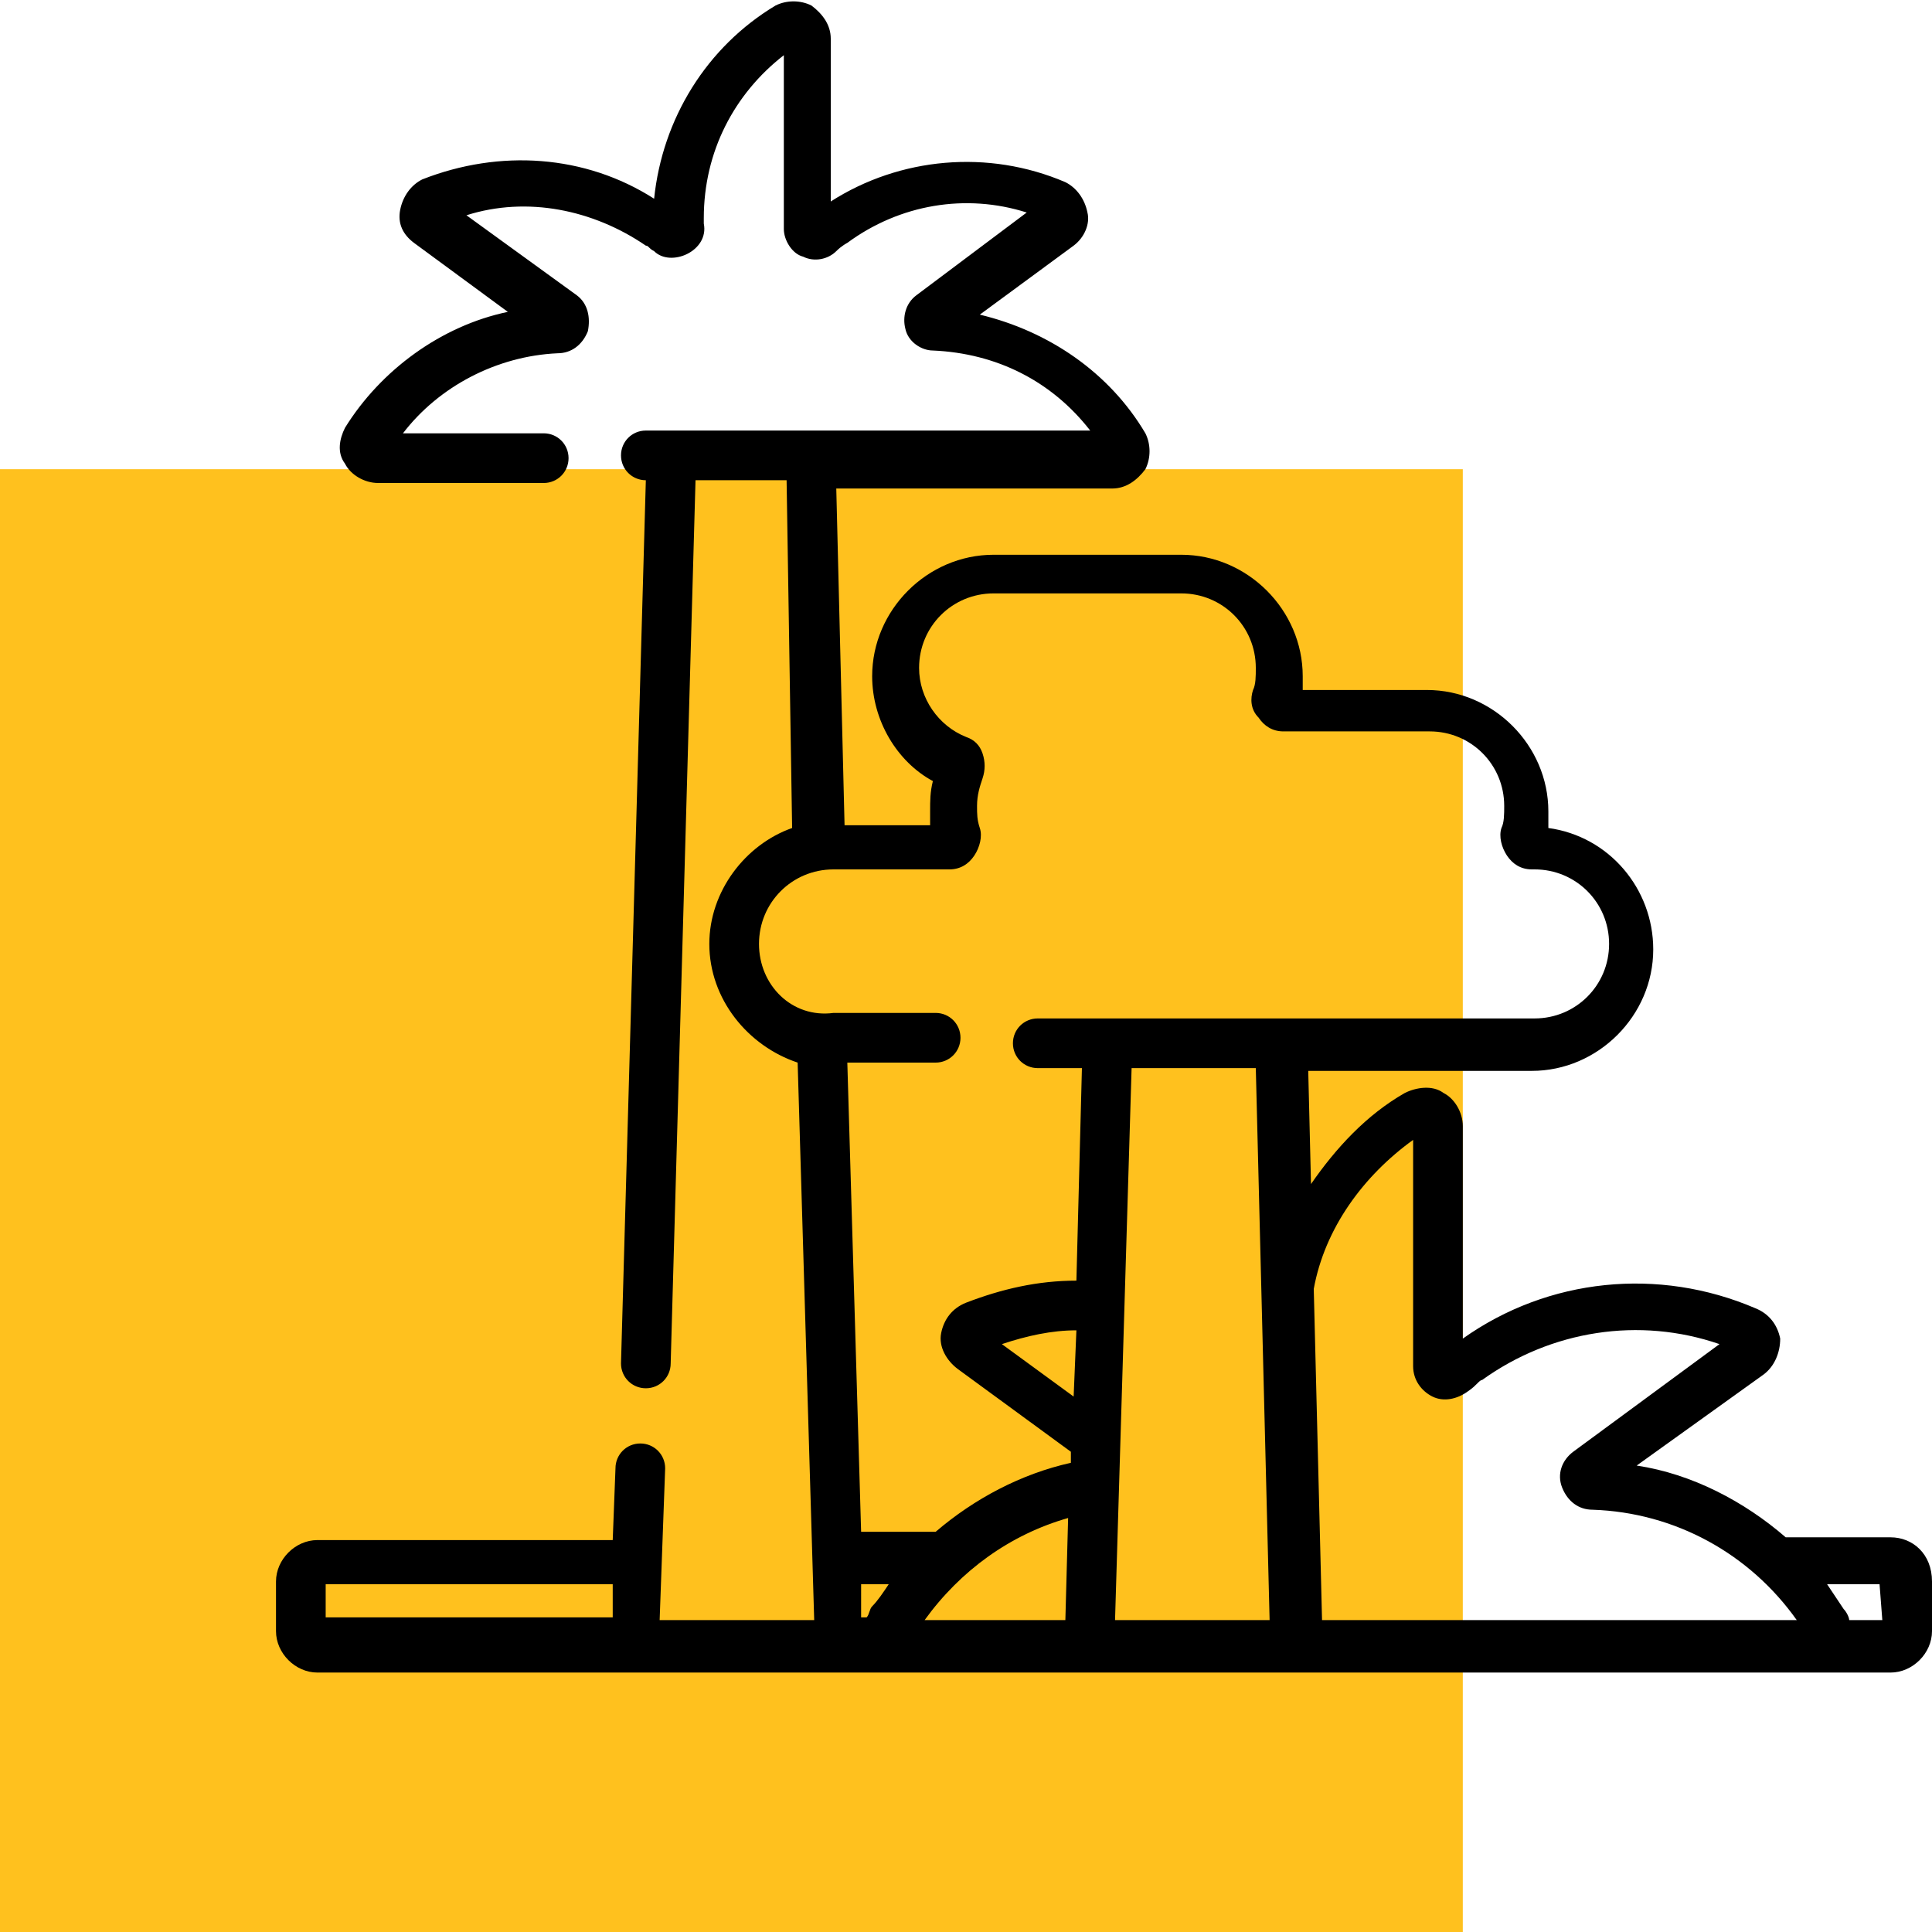
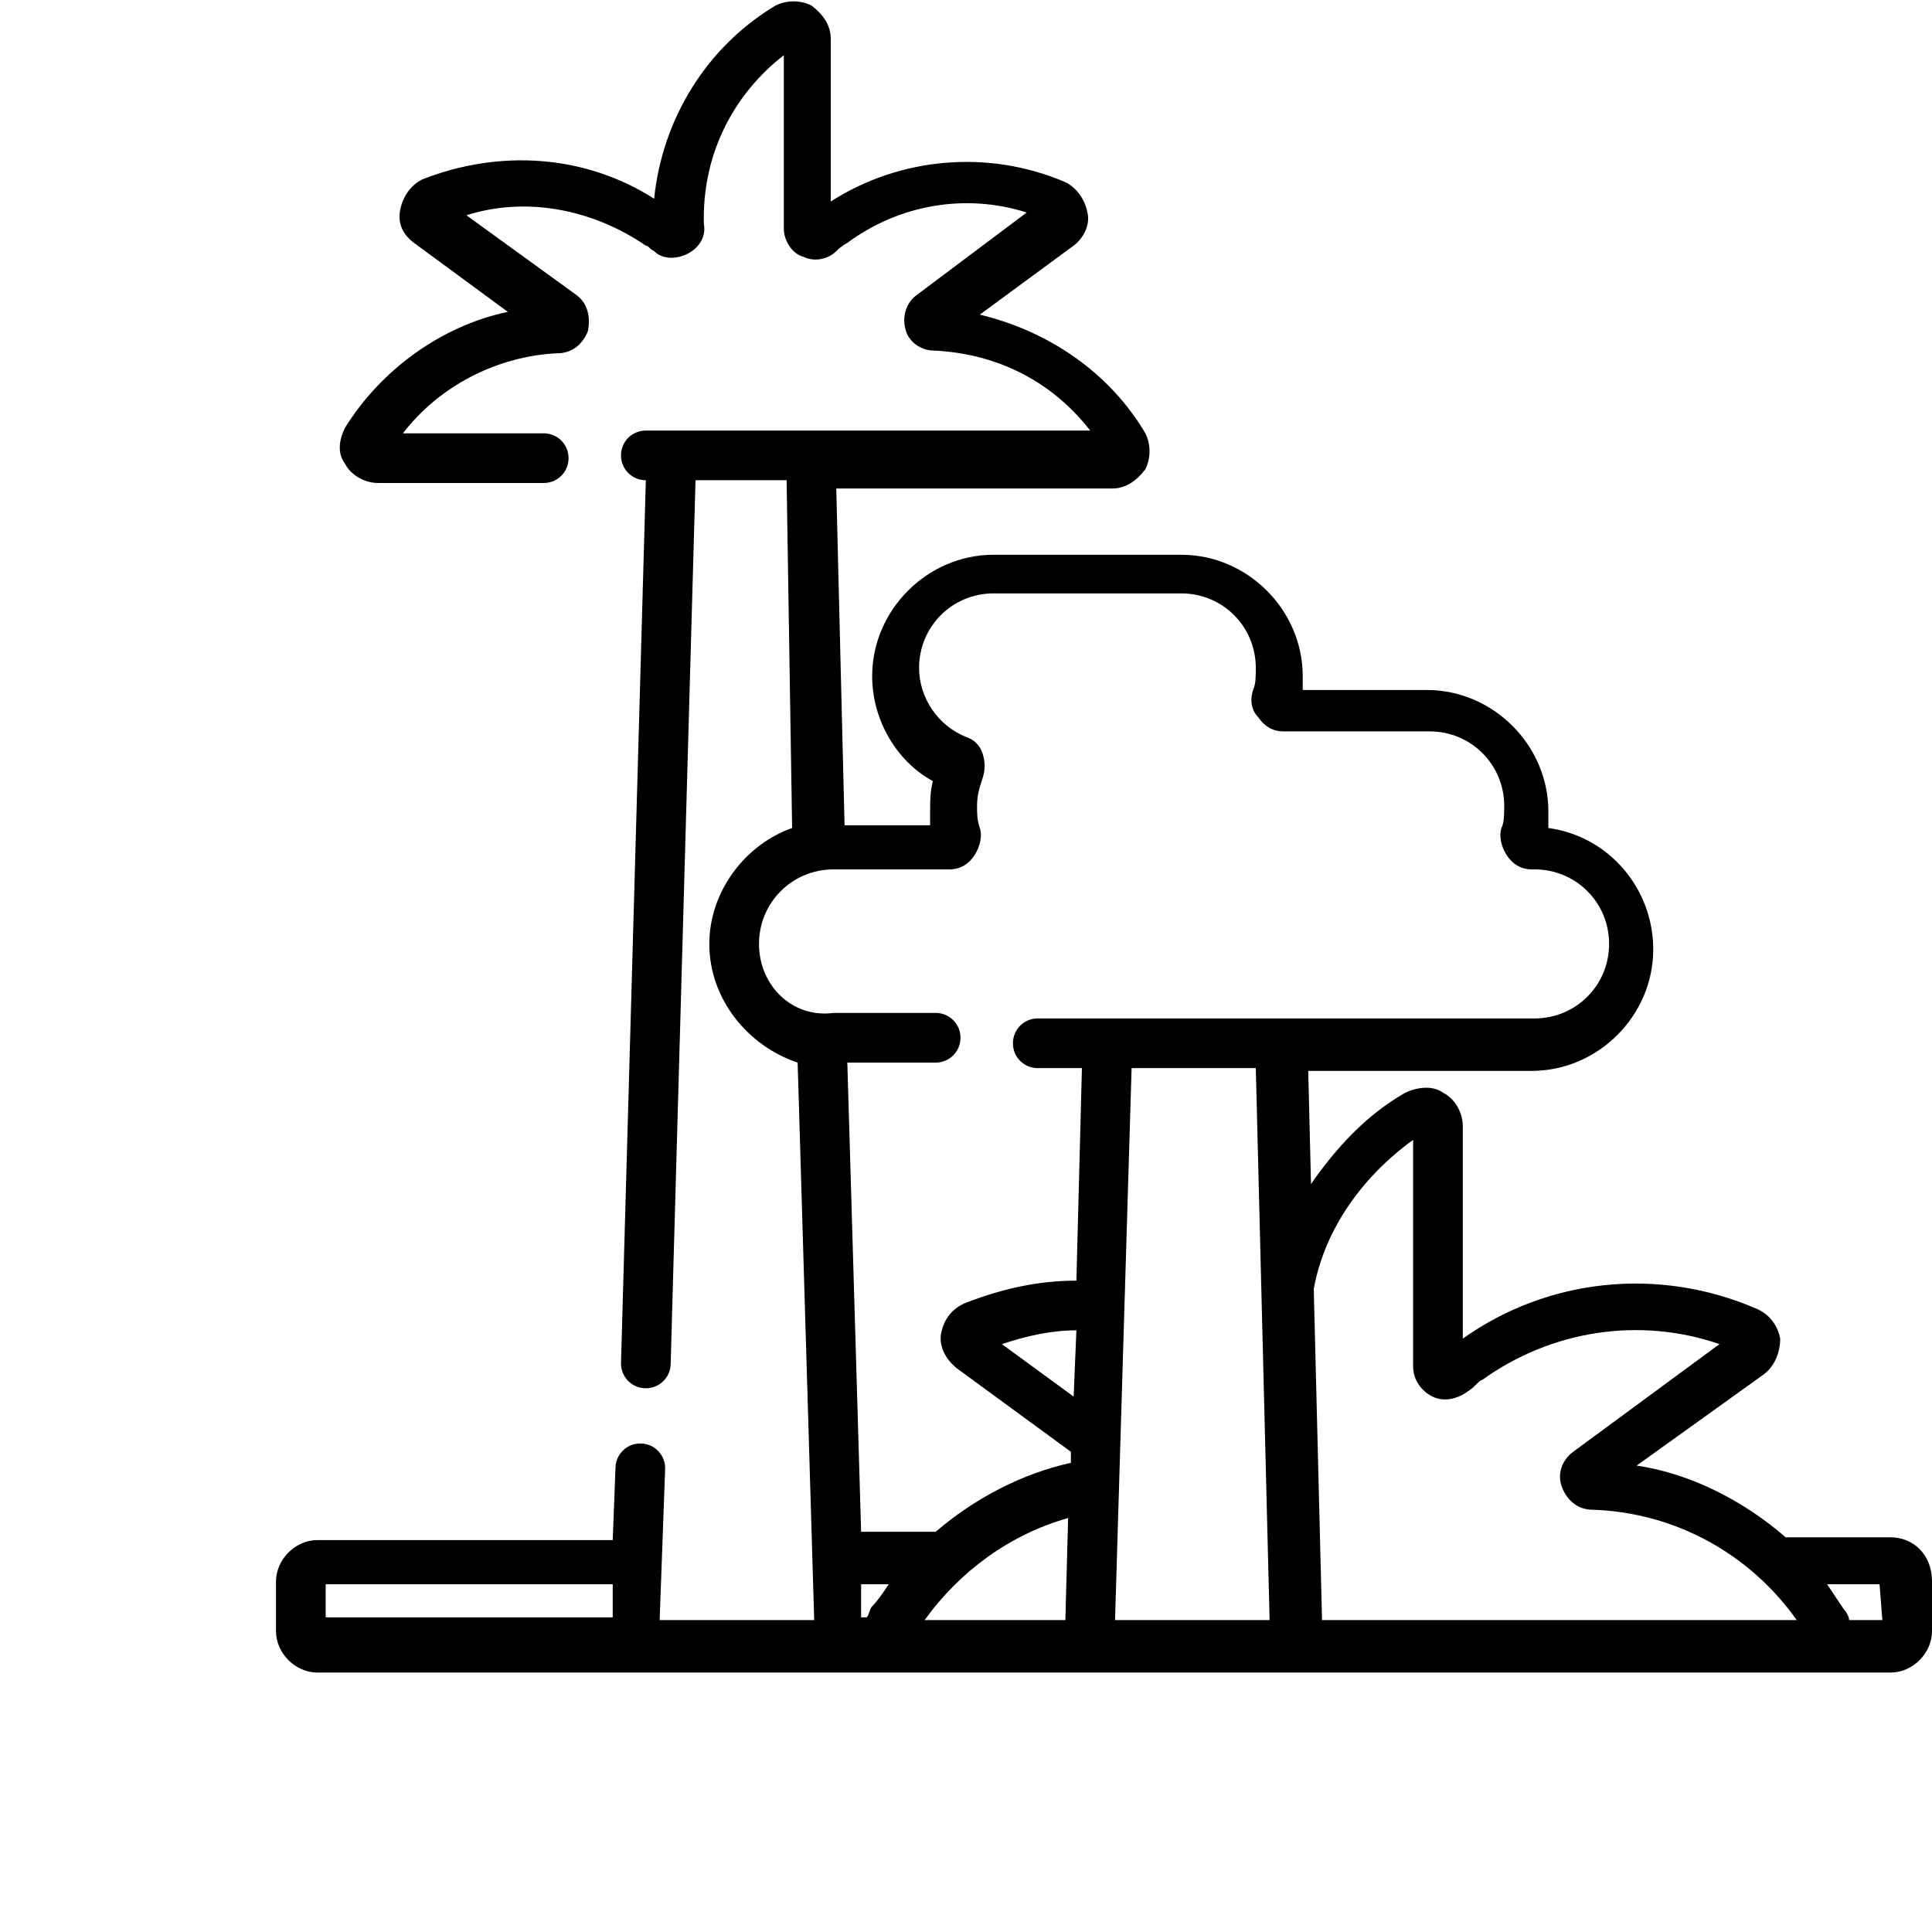
<svg xmlns="http://www.w3.org/2000/svg" id="Capa_1" x="0px" y="0px" viewBox="0 0 70 70" style="enable-background:new 0 0 70 70;" xml:space="preserve">
  <style type="text/css"> .st0{fill:#FFC11E;} </style>
-   <rect y="17" class="st0" width="53" height="53" />
  <path d="M68.5,55.7h-3.8c-1.5-1.3-3.4-2.3-5.4-2.6l4.6-3.3c0.4-0.3,0.6-0.8,0.6-1.3c-0.1-0.5-0.4-0.9-0.9-1.1 c-3.5-1.5-7.5-1.1-10.6,1.1l0-7.7c0-0.5-0.3-1-0.7-1.2c-0.4-0.3-1-0.2-1.4,0c-1.4,0.8-2.5,2-3.4,3.3l-0.1-4.1h8.1 c2.4,0,4.4-2,4.4-4.4c0-2.2-1.6-4.1-3.8-4.4c0-0.2,0-0.4,0-0.6c0-2.4-2-4.4-4.4-4.4h-4.5c0-0.2,0-0.3,0-0.5c0-2.4-2-4.4-4.4-4.4 h-6.8c-2.4,0-4.4,2-4.4,4.4c0,1.6,0.9,3.1,2.2,3.8c-0.1,0.4-0.1,0.7-0.1,1.1c0,0.2,0,0.3,0,0.5h-3.1l-0.3-12.2l10,0h0 c0.5,0,0.9-0.3,1.2-0.7c0.2-0.4,0.2-0.9,0-1.3c-1.3-2.2-3.5-3.7-6-4.3l3.4-2.5c0.4-0.3,0.6-0.8,0.5-1.2c-0.1-0.5-0.4-0.9-0.8-1.1 c-2.8-1.2-6-0.9-8.5,0.7l0-5.9c0-0.5-0.3-0.9-0.7-1.2c-0.4-0.2-0.9-0.2-1.3,0c-2.5,1.5-4.1,4.1-4.4,7c-2.5-1.6-5.6-1.8-8.4-0.7 c-0.4,0.2-0.7,0.6-0.8,1.1c-0.1,0.5,0.1,0.9,0.5,1.2l3.4,2.5c-2.4,0.5-4.6,2.1-5.9,4.2c-0.2,0.4-0.3,0.9,0,1.3 c0.2,0.4,0.7,0.7,1.2,0.7l6,0h0c0.5,0,0.9-0.4,0.9-0.9c0-0.5-0.4-0.9-0.9-0.9l-5.1,0c1.3-1.7,3.4-2.8,5.6-2.9c0.5,0,0.9-0.3,1.1-0.8 c0.1-0.5,0-1-0.4-1.3l-4-2.9c2.2-0.7,4.6-0.2,6.5,1.1c0.1,0,0.1,0.1,0.3,0.2c0.3,0.3,0.8,0.3,1.2,0.1c0.4-0.2,0.7-0.6,0.6-1.1 c0-0.1,0-0.2,0-0.2c0-2.4,1.1-4.5,2.9-5.9l0,6.3c0,0.4,0.3,0.9,0.7,1c0.4,0.2,0.9,0.1,1.2-0.2c0.2-0.2,0.4-0.3,0.4-0.3 c1.9-1.4,4.3-1.8,6.5-1.1l-4,3c-0.4,0.3-0.5,0.8-0.4,1.2c0.1,0.5,0.6,0.8,1,0.8c0,0,0,0,0,0c2.3,0.1,4.3,1.1,5.7,2.9l-16.1,0 c-0.5,0-0.9,0.4-0.9,0.9c0,0.5,0.4,0.9,0.9,0.9h0l-0.9,32c0,0.5,0.4,0.9,0.9,0.9c0,0,0,0,0,0c0.5,0,0.9-0.4,0.9-0.9l0.9-32l3.3,0 L28.7,30c-1.7,0.6-3,2.3-3,4.2c0,2,1.4,3.7,3.2,4.3l0.6,20.2h-5.6l0.2-5.5c0-0.5-0.4-0.9-0.9-0.9c-0.5,0-0.9,0.4-0.9,0.9l-0.1,2.6 H11.5c-0.8,0-1.5,0.7-1.5,1.5v1.8c0,0.8,0.7,1.5,1.5,1.5h57c0.8,0,1.5-0.7,1.5-1.5v-1.8C70,56.3,69.3,55.7,68.5,55.7z M11.8,57.4 h10.4l0,1.2H11.8V57.4z M51.2,41.3l0,8.2c0,0.5,0.3,0.9,0.7,1.1c0.4,0.2,0.9,0.1,1.3-0.2c0.3-0.2,0.4-0.4,0.5-0.4 c2.5-1.8,5.7-2.3,8.6-1.3L57,52.6c-0.4,0.3-0.6,0.8-0.4,1.3c0.2,0.5,0.6,0.8,1.1,0.8c0,0,0,0,0,0c3,0.1,5.7,1.6,7.4,4l-17.2,0 l-0.3-12C48,44.5,49.4,42.6,51.2,41.3z M38.7,55l-0.1,3.7l-5.1,0C34.8,56.9,36.6,55.6,38.7,55z M38.9,50.6l-2.6-1.9 c0.9-0.3,1.8-0.5,2.7-0.5L38.9,50.6z M46,58.7l-5.6,0l0.6-20h4.5L46,58.7z M27.5,34.2c0-1.5,1.2-2.7,2.7-2.7h4.2 c0.4,0,0.7-0.2,0.9-0.5c0.2-0.3,0.3-0.7,0.2-1c-0.1-0.3-0.1-0.5-0.1-0.8c0-0.4,0.1-0.7,0.2-1c0.1-0.3,0.1-0.6,0-0.9 c-0.1-0.3-0.3-0.5-0.6-0.6c-1-0.4-1.7-1.4-1.7-2.5c0-1.5,1.2-2.7,2.7-2.7h6.8c1.5,0,2.7,1.2,2.7,2.7c0,0.3,0,0.6-0.1,0.8 c-0.1,0.3-0.1,0.7,0.2,1c0.2,0.3,0.5,0.5,0.9,0.5h5.3c1.5,0,2.7,1.2,2.7,2.7c0,0.3,0,0.6-0.1,0.8c-0.1,0.3,0,0.7,0.2,1 c0.2,0.3,0.5,0.5,0.9,0.5h0.1c1.5,0,2.7,1.2,2.7,2.7c0,1.5-1.2,2.7-2.7,2.7H37.6c-0.5,0-0.9,0.4-0.9,0.9c0,0.5,0.4,0.9,0.9,0.9h1.6 L39,46.4c-1.4,0-2.7,0.3-4,0.8c-0.5,0.2-0.8,0.6-0.9,1.1c-0.1,0.5,0.2,1,0.6,1.3l4.1,3l0,0.4c-1.8,0.4-3.5,1.3-4.9,2.5h-2.7l-0.5-17 h3.2c0.5,0,0.9-0.4,0.9-0.9c0-0.5-0.4-0.9-0.9-0.9h-3.7C28.7,36.9,27.5,35.7,27.5,34.2z M31.2,57.4h1c-0.2,0.3-0.4,0.6-0.6,0.8 c-0.1,0.1-0.1,0.3-0.2,0.4h-0.2L31.2,57.4z M68.2,58.7h-1.2c0-0.1-0.1-0.3-0.2-0.4c-0.2-0.3-0.4-0.6-0.6-0.9h1.9L68.2,58.7 L68.2,58.7z" />
</svg>